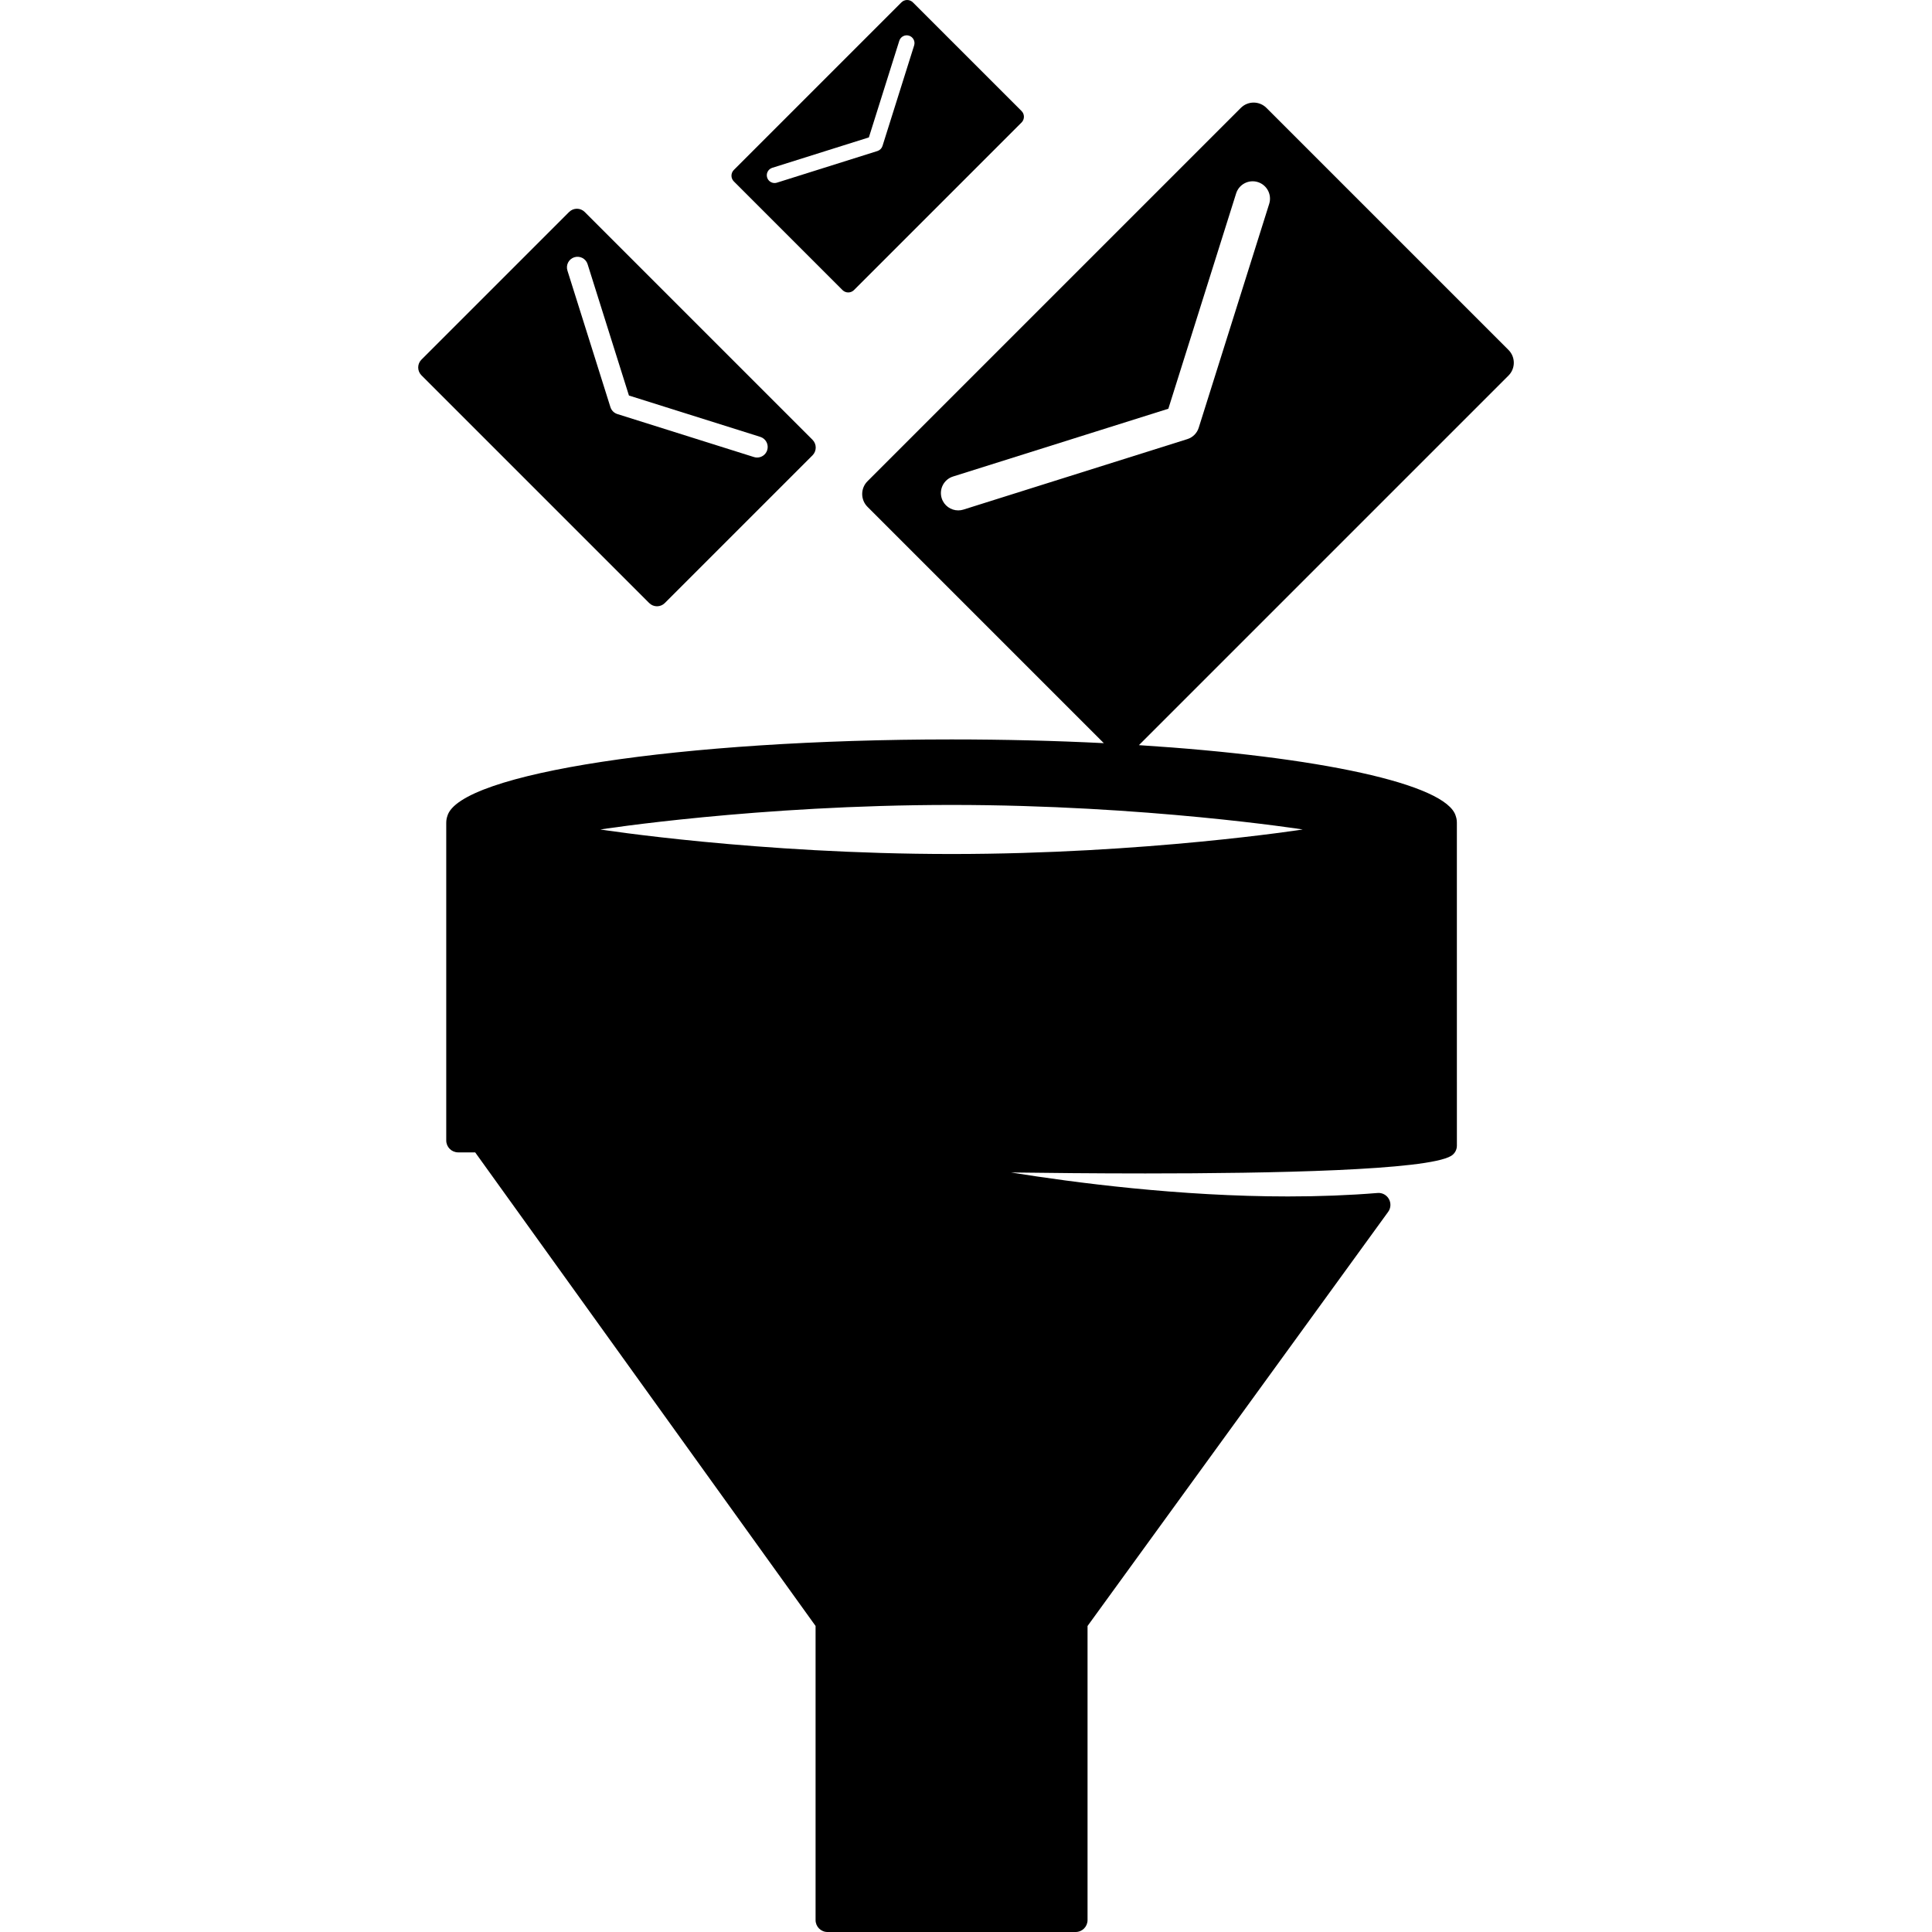
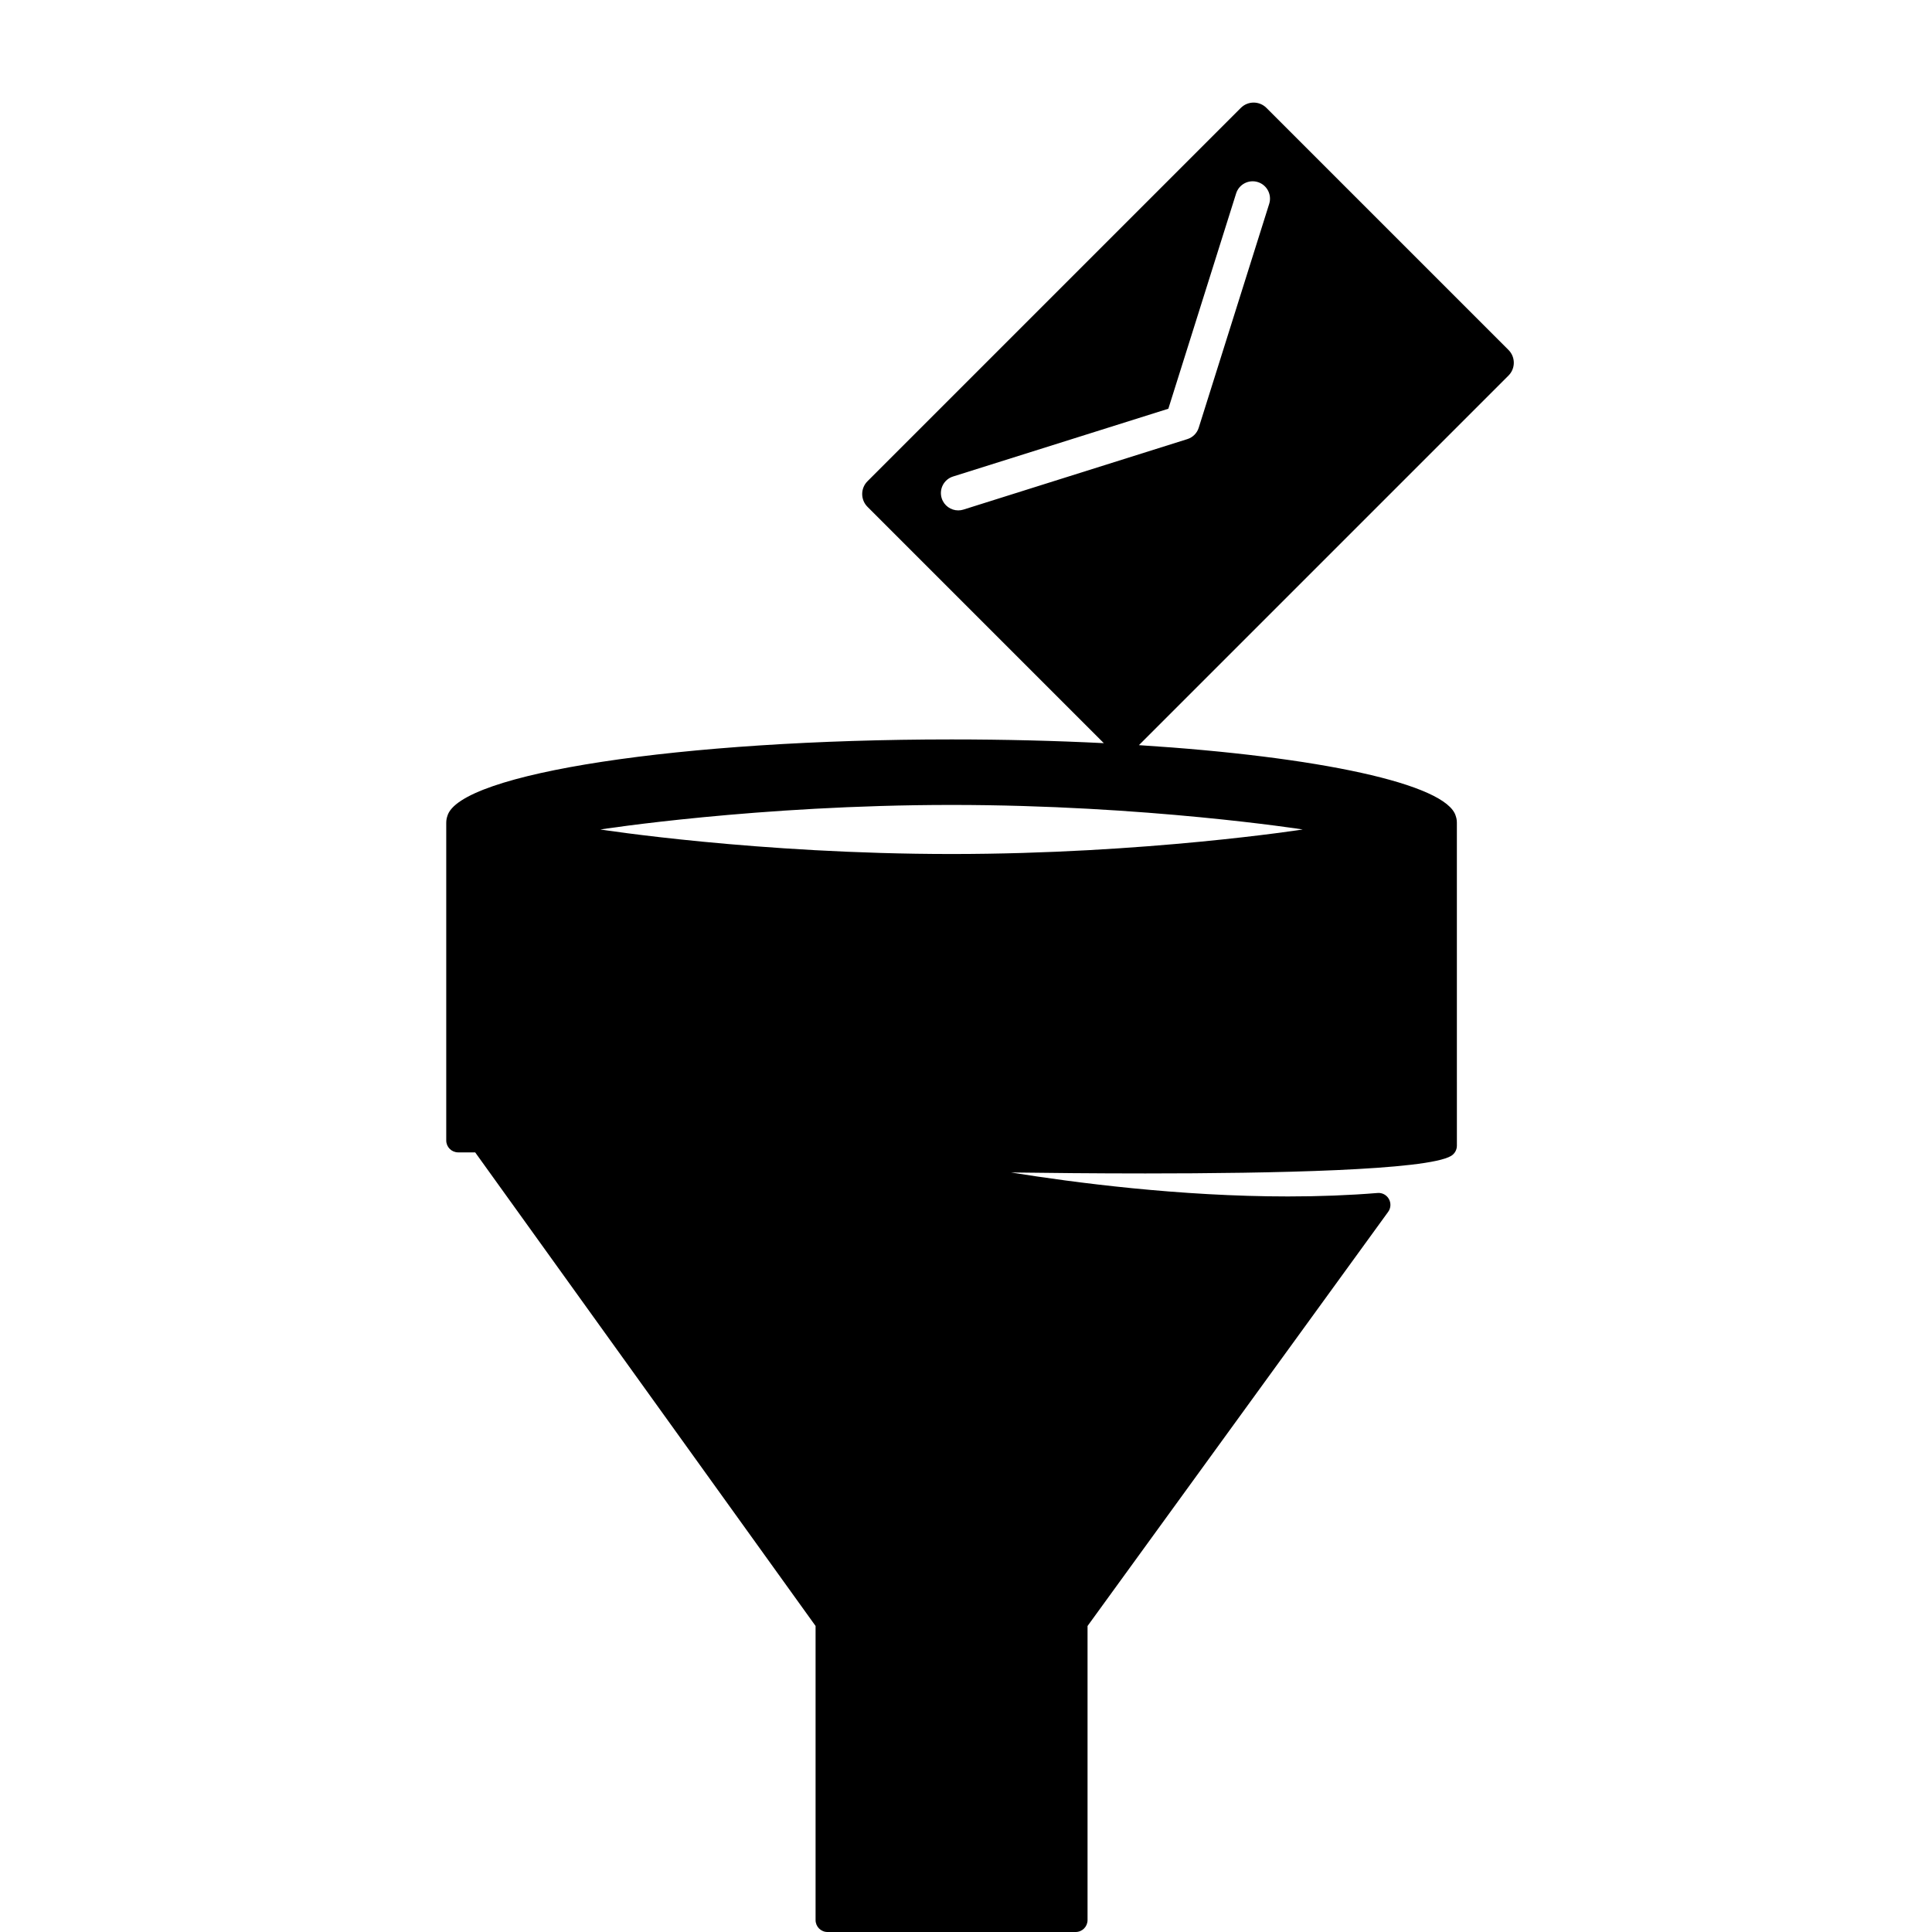
<svg xmlns="http://www.w3.org/2000/svg" fill="#000000" height="800px" width="800px" version="1.1" id="Capa_1" viewBox="0 0 405.008 405.008" xml:space="preserve">
  <g>
    <path d="M316.232,73.365l-50.75-50.75c-1.48-1.48-3.88-1.48-5.361,0l-78.268,78.269c-1.48,1.48-1.48,3.881,0,5.361l49.544,49.544   c-10.073-0.506-20.795-0.781-31.921-0.781c-56.835,0-103.2,7.126-105.696,16.066c-0.229,0.629-0.231,1.16-0.234,1.558v66.443   c0,1.382,1.116,2.499,2.499,2.499h3.567l71.358,99.28v61.657c0,1.379,1.118,2.497,2.496,2.497h52.022   c1.378,0,2.495-1.117,2.495-2.497v-61.653l63.015-86.811c0.579-0.792,0.634-1.841,0.16-2.693c-0.481-0.854-1.404-1.355-2.386-1.267   c-5.885,0.483-12.207,0.725-18.793,0.725c-22.639,0-44.844-2.903-58.057-5.027c7.463,0.101,17.541,0.206,28.188,0.206   c26.477,0,59.094-0.642,64.098-3.684c0.749-0.454,1.201-1.261,1.201-2.137l-0.003-67.545c-0.002-0.399-0.005-0.929-0.235-1.56   c-1.912-6.752-28.85-12.468-66.419-14.858l77.481-77.481C317.712,77.246,317.712,74.845,316.232,73.365z M273.098,173.885   c0,0-32.96,5.142-73.623,5.142c-40.661,0-73.623-5.142-73.623-5.142s32.962-5.145,73.623-5.145   C240.138,168.74,273.098,173.885,273.098,173.885z M266.064,42.732l-14.777,46.943c-0.356,1.132-1.243,2.019-2.376,2.375   l-46.942,14.776c-0.362,0.114-0.73,0.168-1.092,0.168c-1.545,0-2.978-0.992-3.466-2.544c-0.603-1.915,0.461-3.956,2.376-4.558   l45.135-14.208l14.209-45.136c0.603-1.914,2.642-2.979,4.559-2.375C265.603,38.777,266.666,40.818,266.064,42.732z" />
-     <path d="M139.363,126.419l30.961-30.961c0.903-0.903,0.903-2.367,0-3.271l-47.749-47.749c-0.903-0.903-2.367-0.903-3.271,0   l-30.961,30.96c-0.902,0.903-0.902,2.368,0,3.271l47.75,47.75C136.995,127.321,138.46,127.321,139.363,126.419z M127.964,85.349   l-9.016-28.638c-0.367-1.168,0.281-2.413,1.449-2.781c1.168-0.367,2.414,0.281,2.781,1.449l8.668,27.536l27.536,8.668   c1.168,0.368,1.816,1.612,1.449,2.78c-0.298,0.947-1.172,1.552-2.114,1.552c-0.221,0-0.445-0.033-0.667-0.103l-28.638-9.015   C128.723,86.58,128.182,86.039,127.964,85.349z" />
-     <path d="M176.615,60.809c0.664,0.664,1.741,0.664,2.405,0l35.129-35.128c0.664-0.664,0.664-1.742,0-2.406L191.371,0.498   c-0.664-0.664-1.741-0.664-2.406,0l-35.127,35.127c-0.665,0.665-0.665,1.742,0,2.406L176.615,60.809z M161.887,35.18l20.257-6.376   l6.377-20.257c0.27-0.859,1.186-1.339,2.046-1.066c0.858,0.27,1.336,1.187,1.065,2.046L185,30.595   c-0.16,0.508-0.558,0.906-1.066,1.066l-21.068,6.631c-0.162,0.051-0.327,0.076-0.489,0.076c-0.693,0-1.337-0.446-1.556-1.142   C160.55,36.367,161.028,35.451,161.887,35.18z" />
  </g>
</svg>